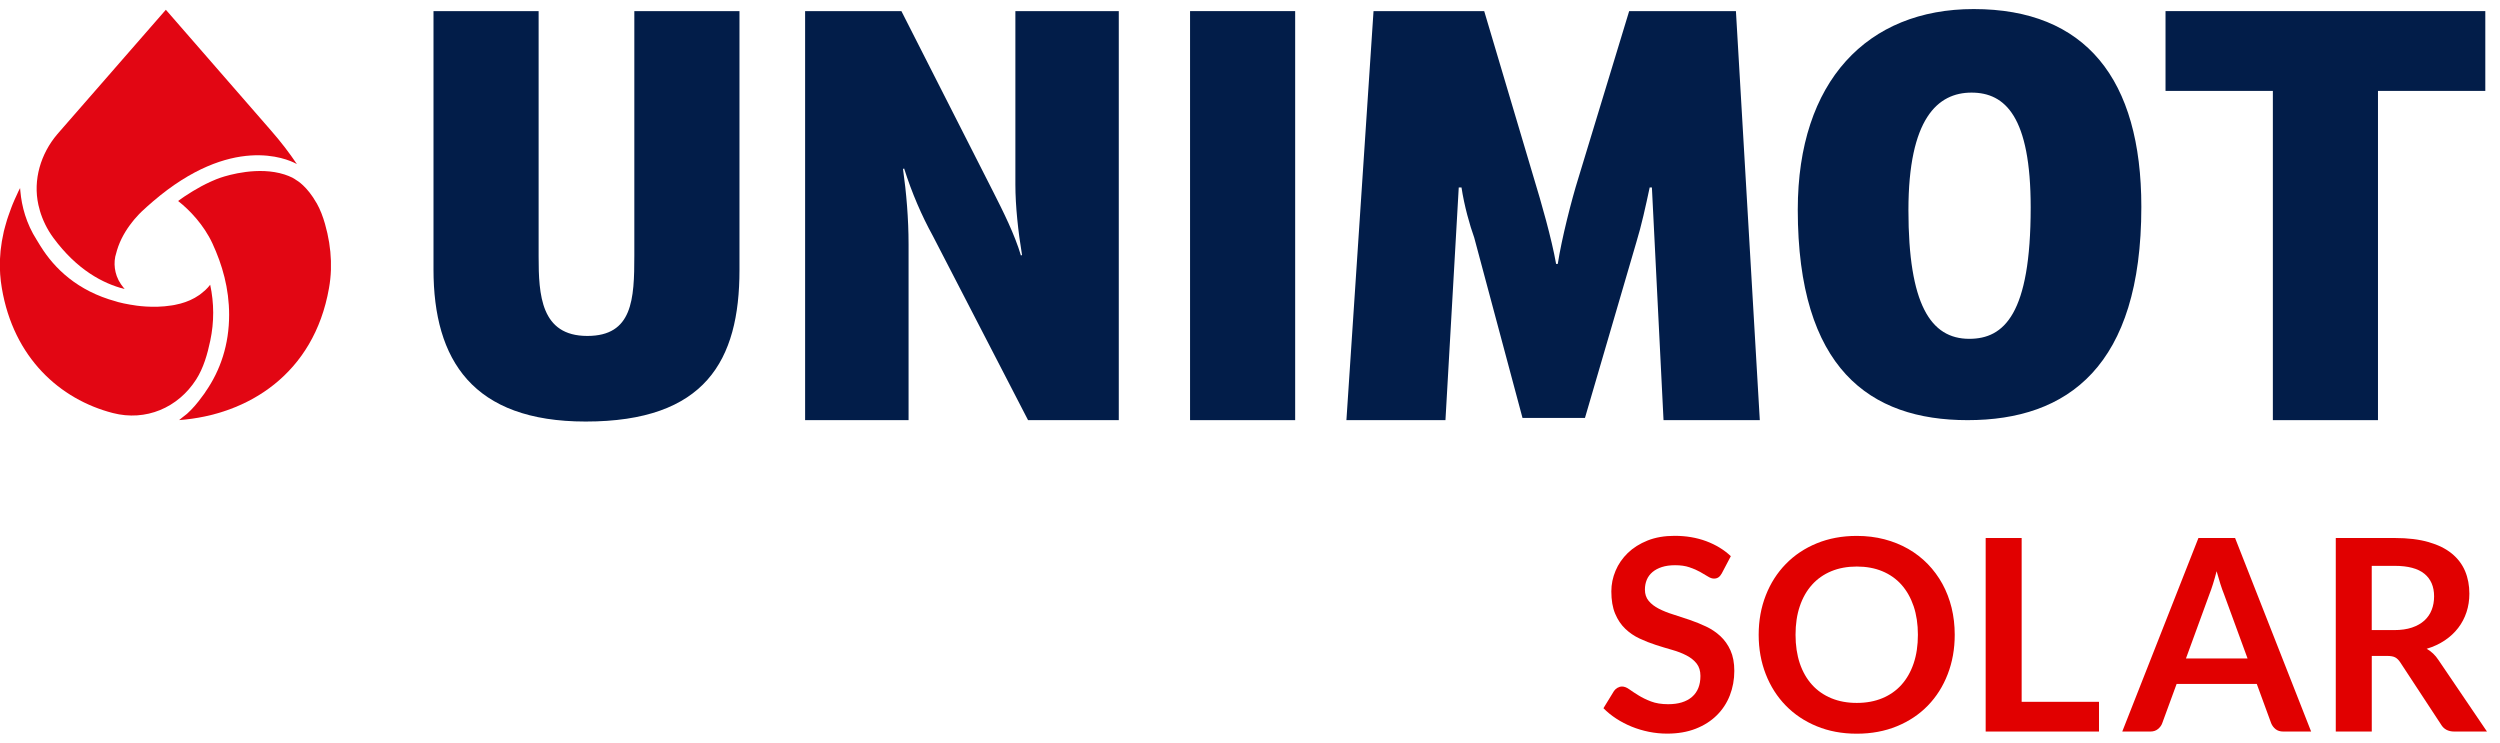
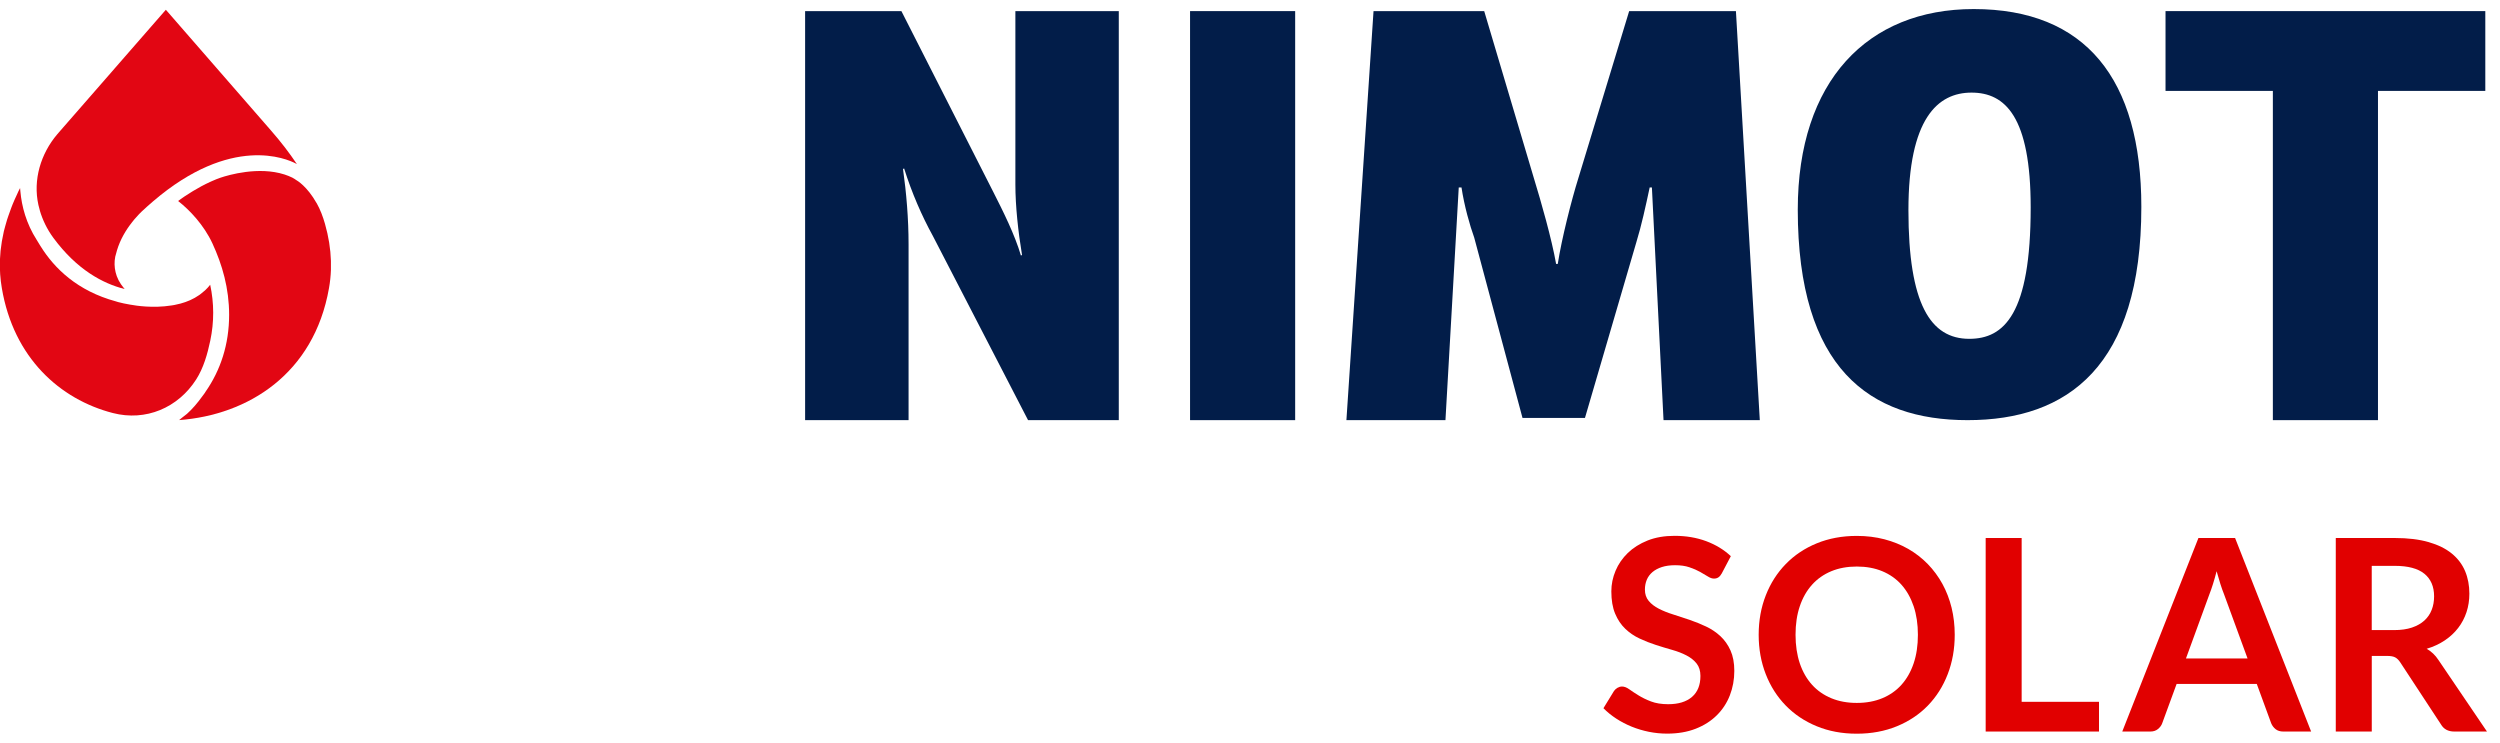
<svg xmlns="http://www.w3.org/2000/svg" width="138" height="41" viewBox="0 0 138 41" fill="none">
-   <path d="M35.015 0.613V14.1C35.015 16.524 34.923 18.544 32.419 18.544C29.852 18.544 29.732 16.276 29.732 14.162V0.613H23.929V14.877C23.929 19.881 26.098 23.269 32.329 23.269C38.926 23.269 40.819 19.912 40.819 14.909V0.613H35.017H35.015Z" fill="#021D49" />
  <path d="M56.049 0.613V10.193C56.049 11.362 56.201 12.78 56.416 14.075L56.355 14.106C56.02 12.965 55.377 11.673 54.829 10.595L49.757 0.613H44.442V23.192H50.153V13.489C50.153 12.071 50.03 10.624 49.846 9.329L49.907 9.298C50.334 10.653 50.885 11.917 51.495 13.026L56.749 23.192H61.757V0.613H56.047H56.049Z" fill="#021D49" />
  <path d="M71.493 0.613H65.691V23.192H71.493V0.613Z" fill="#021D49" />
  <path d="M89.93 0.613L87.119 9.855C86.752 11.024 86.202 13.182 85.989 14.569H85.897C85.654 13.182 85.072 11.149 84.676 9.855L81.928 0.613H75.819L74.322 23.192H79.789L80.523 10.347H80.675C80.827 11.364 81.134 12.442 81.378 13.12L84.042 23.069H87.49L90.328 13.366C90.603 12.473 90.847 11.364 91.062 10.347H91.185L91.827 23.192H97.141L95.823 0.613H89.93Z" fill="#021D49" />
  <path d="M108.948 0.5C103.083 0.5 99.237 4.474 99.237 11.573C99.237 20.34 103.208 23.192 108.612 23.192C114.141 23.192 118.202 20.218 118.202 11.421C118.202 4.353 115.117 0.5 108.948 0.5ZM108.704 18.703C106.567 18.703 105.345 16.791 105.345 11.604C105.345 6.538 106.963 5.112 108.827 5.112C110.691 5.112 112.094 6.446 112.094 11.452C112.094 17.337 110.628 18.703 108.704 18.703Z" fill="#021D49" />
  <path d="M137.189 5.018V0.613H119.537V5.018H125.462V23.192H131.264V5.018H137.189Z" fill="#021D49" />
  <path d="M17.477 11.214C16.949 10.278 16.389 9.963 16.389 9.963C16.389 9.963 16.384 9.963 16.384 9.961C16.297 9.901 16.215 9.846 16.14 9.807C15.999 9.738 15.853 9.68 15.705 9.632C14.272 9.173 12.617 9.659 12.177 9.807C12.017 9.861 11.858 9.926 11.7 9.997C11.662 10.013 11.627 10.03 11.589 10.047C11.435 10.117 11.283 10.193 11.135 10.272C11.124 10.278 11.114 10.284 11.101 10.29C10.955 10.37 10.818 10.449 10.682 10.53C10.657 10.545 10.634 10.559 10.609 10.574C10.467 10.662 10.332 10.747 10.209 10.828C10.044 10.935 9.9 11.047 9.832 11.095C9.842 11.106 9.855 11.114 9.865 11.122C10.466 11.596 11.249 12.411 11.723 13.43C12.271 14.612 12.648 15.92 12.648 17.377C12.648 19.012 12.173 20.442 11.339 21.634C11.322 21.661 11.31 21.68 11.31 21.684C11.279 21.732 11.239 21.774 11.208 21.822C11.191 21.845 11.174 21.866 11.158 21.889C10.909 22.235 10.636 22.56 10.322 22.843L10.076 23.035C10.015 23.087 9.95 23.14 9.888 23.189C13.695 22.908 17.329 20.634 18.159 15.913C18.219 15.58 18.255 15.24 18.267 14.896C18.267 14.842 18.267 14.787 18.267 14.733C18.267 14.621 18.271 14.51 18.267 14.398C18.246 13.733 18.138 13.053 17.94 12.361C17.827 11.965 17.683 11.575 17.481 11.216L17.477 11.214Z" fill="#E20613" />
  <path d="M16.351 9.042C16.378 9.056 16.393 9.064 16.393 9.064C16.393 9.064 16.368 9.05 16.326 9.027L16.353 9.042H16.351Z" fill="#E20613" />
  <path d="M2.199 11.623C2.347 12.123 2.585 12.638 2.947 13.13C4.248 14.892 5.681 15.653 6.882 15.955C6.857 15.926 6.834 15.897 6.809 15.865C6.765 15.813 6.723 15.759 6.686 15.703C6.679 15.692 6.673 15.682 6.665 15.671C6.623 15.609 6.588 15.546 6.552 15.482C6.548 15.471 6.542 15.463 6.538 15.453C6.506 15.388 6.477 15.323 6.452 15.257C6.448 15.248 6.446 15.24 6.442 15.232C6.417 15.163 6.396 15.092 6.379 15.019C6.379 15.019 6.379 15.019 6.379 15.017C6.315 14.748 6.304 14.462 6.362 14.164C6.369 14.137 6.379 14.112 6.385 14.083C6.404 13.993 6.429 13.903 6.458 13.816C6.633 13.234 6.936 12.715 7.284 12.275C7.321 12.225 7.359 12.179 7.397 12.133C7.407 12.121 7.417 12.108 7.428 12.096C7.615 11.875 7.772 11.723 7.83 11.668C8.039 11.473 8.243 11.291 8.445 11.118C12.778 7.405 15.844 8.771 16.322 9.023C16.366 9.046 16.389 9.06 16.389 9.06C15.974 8.439 15.494 7.814 14.94 7.182L12.113 3.936L11.946 3.744L9.165 0.55L9.154 0.54L6.342 3.763L6.196 3.932L3.356 7.186C3.291 7.259 3.229 7.332 3.166 7.405C2.247 8.483 1.813 9.928 2.12 11.312C2.143 11.416 2.17 11.521 2.201 11.623H2.199Z" fill="#E20613" />
  <path d="M11.602 15.719C11.523 15.822 11.439 15.913 11.349 15.999C11.324 16.022 11.299 16.045 11.274 16.065C11.199 16.132 11.124 16.195 11.045 16.253C11.028 16.266 11.012 16.278 10.995 16.288C10.676 16.512 10.324 16.66 9.963 16.758C9.963 16.758 9.963 16.758 9.961 16.758C9.855 16.787 9.75 16.81 9.644 16.831C9.615 16.837 9.586 16.843 9.556 16.847C9.523 16.854 9.492 16.858 9.458 16.862C8.451 17.022 7.501 16.874 7.228 16.822C7.199 16.818 7.182 16.816 7.182 16.816C7.169 16.814 7.157 16.81 7.144 16.808C6.921 16.768 6.734 16.733 6.519 16.674C6.479 16.664 6.438 16.649 6.398 16.637C4.278 16.061 3.002 14.819 2.239 13.589C2.232 13.58 2.226 13.57 2.222 13.562C2.201 13.526 2.178 13.493 2.157 13.457C2.111 13.384 2.063 13.309 2.022 13.236C1.446 12.334 1.198 11.389 1.125 10.563C1.113 10.449 1.109 10.382 1.109 10.382C1.079 10.438 1.046 10.497 1.019 10.555C1.013 10.566 1.009 10.578 1.004 10.588C0.981 10.636 0.961 10.684 0.938 10.735C0.852 10.914 0.773 11.093 0.7 11.27C0.673 11.337 0.648 11.402 0.623 11.468C0.567 11.616 0.512 11.764 0.462 11.915C0.437 11.987 0.412 12.06 0.389 12.133C0.354 12.248 0.323 12.361 0.291 12.475C0.264 12.573 0.235 12.671 0.212 12.769C0.208 12.784 0.208 12.796 0.204 12.811C0.127 13.149 0.07 13.484 0.035 13.816C0.035 13.826 0.033 13.839 0.031 13.849C0.014 14.022 0.002 14.193 -0.005 14.362C-0.005 14.366 -0.005 14.37 -0.005 14.375C-0.021 14.896 0.016 15.409 0.102 15.909C0.75 19.747 3.304 22.043 6.227 22.799C8.047 23.271 9.828 22.508 10.826 20.95C11.235 20.312 11.452 19.541 11.606 18.809C11.825 17.773 11.821 16.737 11.602 15.717V15.719Z" fill="#E20613" />
  <path d="M95.048 31.642C94.99 31.746 94.927 31.821 94.86 31.867C94.794 31.913 94.712 31.938 94.612 31.938C94.508 31.938 94.397 31.9 94.277 31.823C94.156 31.746 94.012 31.662 93.845 31.569C93.678 31.475 93.482 31.389 93.257 31.314C93.032 31.237 92.769 31.2 92.463 31.2C92.188 31.2 91.946 31.233 91.739 31.3C91.533 31.366 91.36 31.458 91.218 31.577C91.078 31.696 90.972 31.837 90.903 32.002C90.835 32.167 90.799 32.348 90.799 32.544C90.799 32.797 90.87 33.005 91.01 33.172C91.149 33.339 91.335 33.482 91.568 33.601C91.8 33.72 92.062 33.826 92.359 33.918C92.654 34.012 92.957 34.112 93.267 34.216C93.578 34.323 93.88 34.446 94.177 34.585C94.472 34.725 94.735 34.902 94.967 35.117C95.198 35.332 95.384 35.594 95.523 35.903C95.663 36.214 95.734 36.591 95.734 37.033C95.734 37.514 95.65 37.967 95.486 38.388C95.321 38.809 95.079 39.176 94.762 39.489C94.445 39.802 94.058 40.048 93.599 40.227C93.14 40.406 92.617 40.496 92.025 40.496C91.685 40.496 91.349 40.462 91.02 40.396C90.691 40.329 90.374 40.235 90.071 40.112C89.769 39.989 89.484 39.841 89.219 39.668C88.952 39.495 88.716 39.303 88.51 39.093L89.094 38.14C89.144 38.071 89.206 38.013 89.285 37.967C89.365 37.921 89.448 37.896 89.536 37.896C89.659 37.896 89.792 37.946 89.934 38.048C90.076 38.15 90.246 38.261 90.445 38.384C90.641 38.507 90.872 38.62 91.135 38.72C91.397 38.82 91.714 38.872 92.083 38.872C92.65 38.872 93.088 38.738 93.399 38.469C93.71 38.2 93.864 37.815 93.864 37.312C93.864 37.031 93.793 36.804 93.653 36.626C93.513 36.449 93.328 36.301 93.094 36.18C92.861 36.059 92.6 35.957 92.304 35.874C92.008 35.79 91.708 35.699 91.404 35.601C91.099 35.503 90.797 35.384 90.503 35.246C90.209 35.109 89.944 34.929 89.713 34.706C89.481 34.485 89.296 34.208 89.156 33.874C89.016 33.543 88.946 33.132 88.946 32.644C88.946 32.254 89.023 31.877 89.179 31.506C89.333 31.137 89.561 30.81 89.855 30.524C90.151 30.238 90.516 30.009 90.947 29.836C91.381 29.663 91.877 29.578 92.44 29.578C93.069 29.578 93.651 29.675 94.183 29.873C94.714 30.072 95.167 30.347 95.542 30.701L95.048 31.639V31.642Z" fill="#E10000" />
  <path d="M107.901 35.04C107.901 35.824 107.772 36.547 107.513 37.216C107.255 37.886 106.89 38.461 106.417 38.949C105.943 39.437 105.374 39.816 104.709 40.089C104.044 40.362 103.306 40.5 102.493 40.5C101.68 40.5 100.948 40.362 100.285 40.089C99.62 39.816 99.051 39.435 98.576 38.949C98.1 38.461 97.731 37.884 97.471 37.216C97.21 36.549 97.079 35.824 97.079 35.04C97.079 34.256 97.21 33.532 97.471 32.865C97.731 32.198 98.1 31.621 98.576 31.133C99.051 30.645 99.62 30.265 100.285 29.992C100.95 29.719 101.686 29.582 102.493 29.582C103.035 29.582 103.544 29.644 104.021 29.769C104.499 29.894 104.936 30.072 105.337 30.301C105.735 30.53 106.094 30.808 106.413 31.135C106.729 31.462 107 31.829 107.221 32.231C107.442 32.636 107.611 33.074 107.728 33.547C107.843 34.02 107.901 34.517 107.901 35.04ZM105.868 35.04C105.868 34.454 105.789 33.929 105.633 33.464C105.474 32.999 105.251 32.603 104.961 32.277C104.672 31.952 104.317 31.704 103.902 31.531C103.485 31.358 103.016 31.273 102.495 31.273C101.974 31.273 101.505 31.358 101.088 31.531C100.671 31.704 100.316 31.952 100.025 32.277C99.731 32.603 99.505 32.999 99.349 33.464C99.191 33.929 99.114 34.454 99.114 35.04C99.114 35.626 99.193 36.151 99.349 36.618C99.507 37.083 99.733 37.477 100.025 37.8C100.316 38.123 100.673 38.369 101.088 38.542C101.505 38.715 101.974 38.801 102.495 38.801C103.016 38.801 103.485 38.715 103.902 38.542C104.319 38.369 104.672 38.123 104.961 37.8C105.251 37.477 105.476 37.083 105.633 36.618C105.791 36.153 105.868 35.628 105.868 35.04Z" fill="#E10000" />
  <path d="M115.865 38.74V40.381H109.609V29.698H111.595V38.74H115.865Z" fill="#E10000" />
  <path d="M127.574 40.381H126.037C125.864 40.381 125.724 40.337 125.616 40.252C125.508 40.166 125.426 40.058 125.372 39.931L124.574 37.752H120.15L119.351 39.931C119.311 40.043 119.234 40.148 119.122 40.241C119.009 40.335 118.867 40.381 118.701 40.381H117.149L121.353 29.698H123.377L127.574 40.381ZM124.065 36.347L122.764 32.794C122.699 32.636 122.633 32.45 122.564 32.233C122.495 32.017 122.426 31.783 122.357 31.531C122.293 31.783 122.226 32.017 122.157 32.236C122.088 32.455 122.022 32.646 121.957 32.809L120.665 36.347H124.063H124.065Z" fill="#E10000" />
  <path d="M137.273 40.381H135.477C135.138 40.381 134.892 40.248 134.739 39.983L132.494 36.562C132.411 36.434 132.317 36.343 132.217 36.289C132.117 36.234 131.967 36.207 131.771 36.207H130.922V40.381H128.935V29.698H132.194C132.917 29.698 133.539 29.773 134.06 29.924C134.581 30.074 135.006 30.284 135.338 30.555C135.669 30.826 135.915 31.149 136.074 31.527C136.232 31.904 136.309 32.319 136.309 32.771C136.309 33.13 136.257 33.47 136.151 33.791C136.045 34.112 135.892 34.402 135.692 34.662C135.492 34.923 135.246 35.152 134.954 35.348C134.66 35.546 134.327 35.701 133.953 35.813C134.081 35.886 134.199 35.974 134.308 36.076C134.416 36.178 134.514 36.297 134.604 36.434L137.279 40.379L137.273 40.381ZM132.16 34.781C132.534 34.781 132.861 34.735 133.138 34.642C133.416 34.548 133.645 34.418 133.826 34.254C134.006 34.089 134.141 33.893 134.229 33.666C134.318 33.439 134.362 33.191 134.362 32.919C134.362 32.377 134.183 31.962 133.826 31.671C133.47 31.381 132.924 31.235 132.19 31.235H130.92V34.781H132.16Z" fill="#E10000" />
</svg>